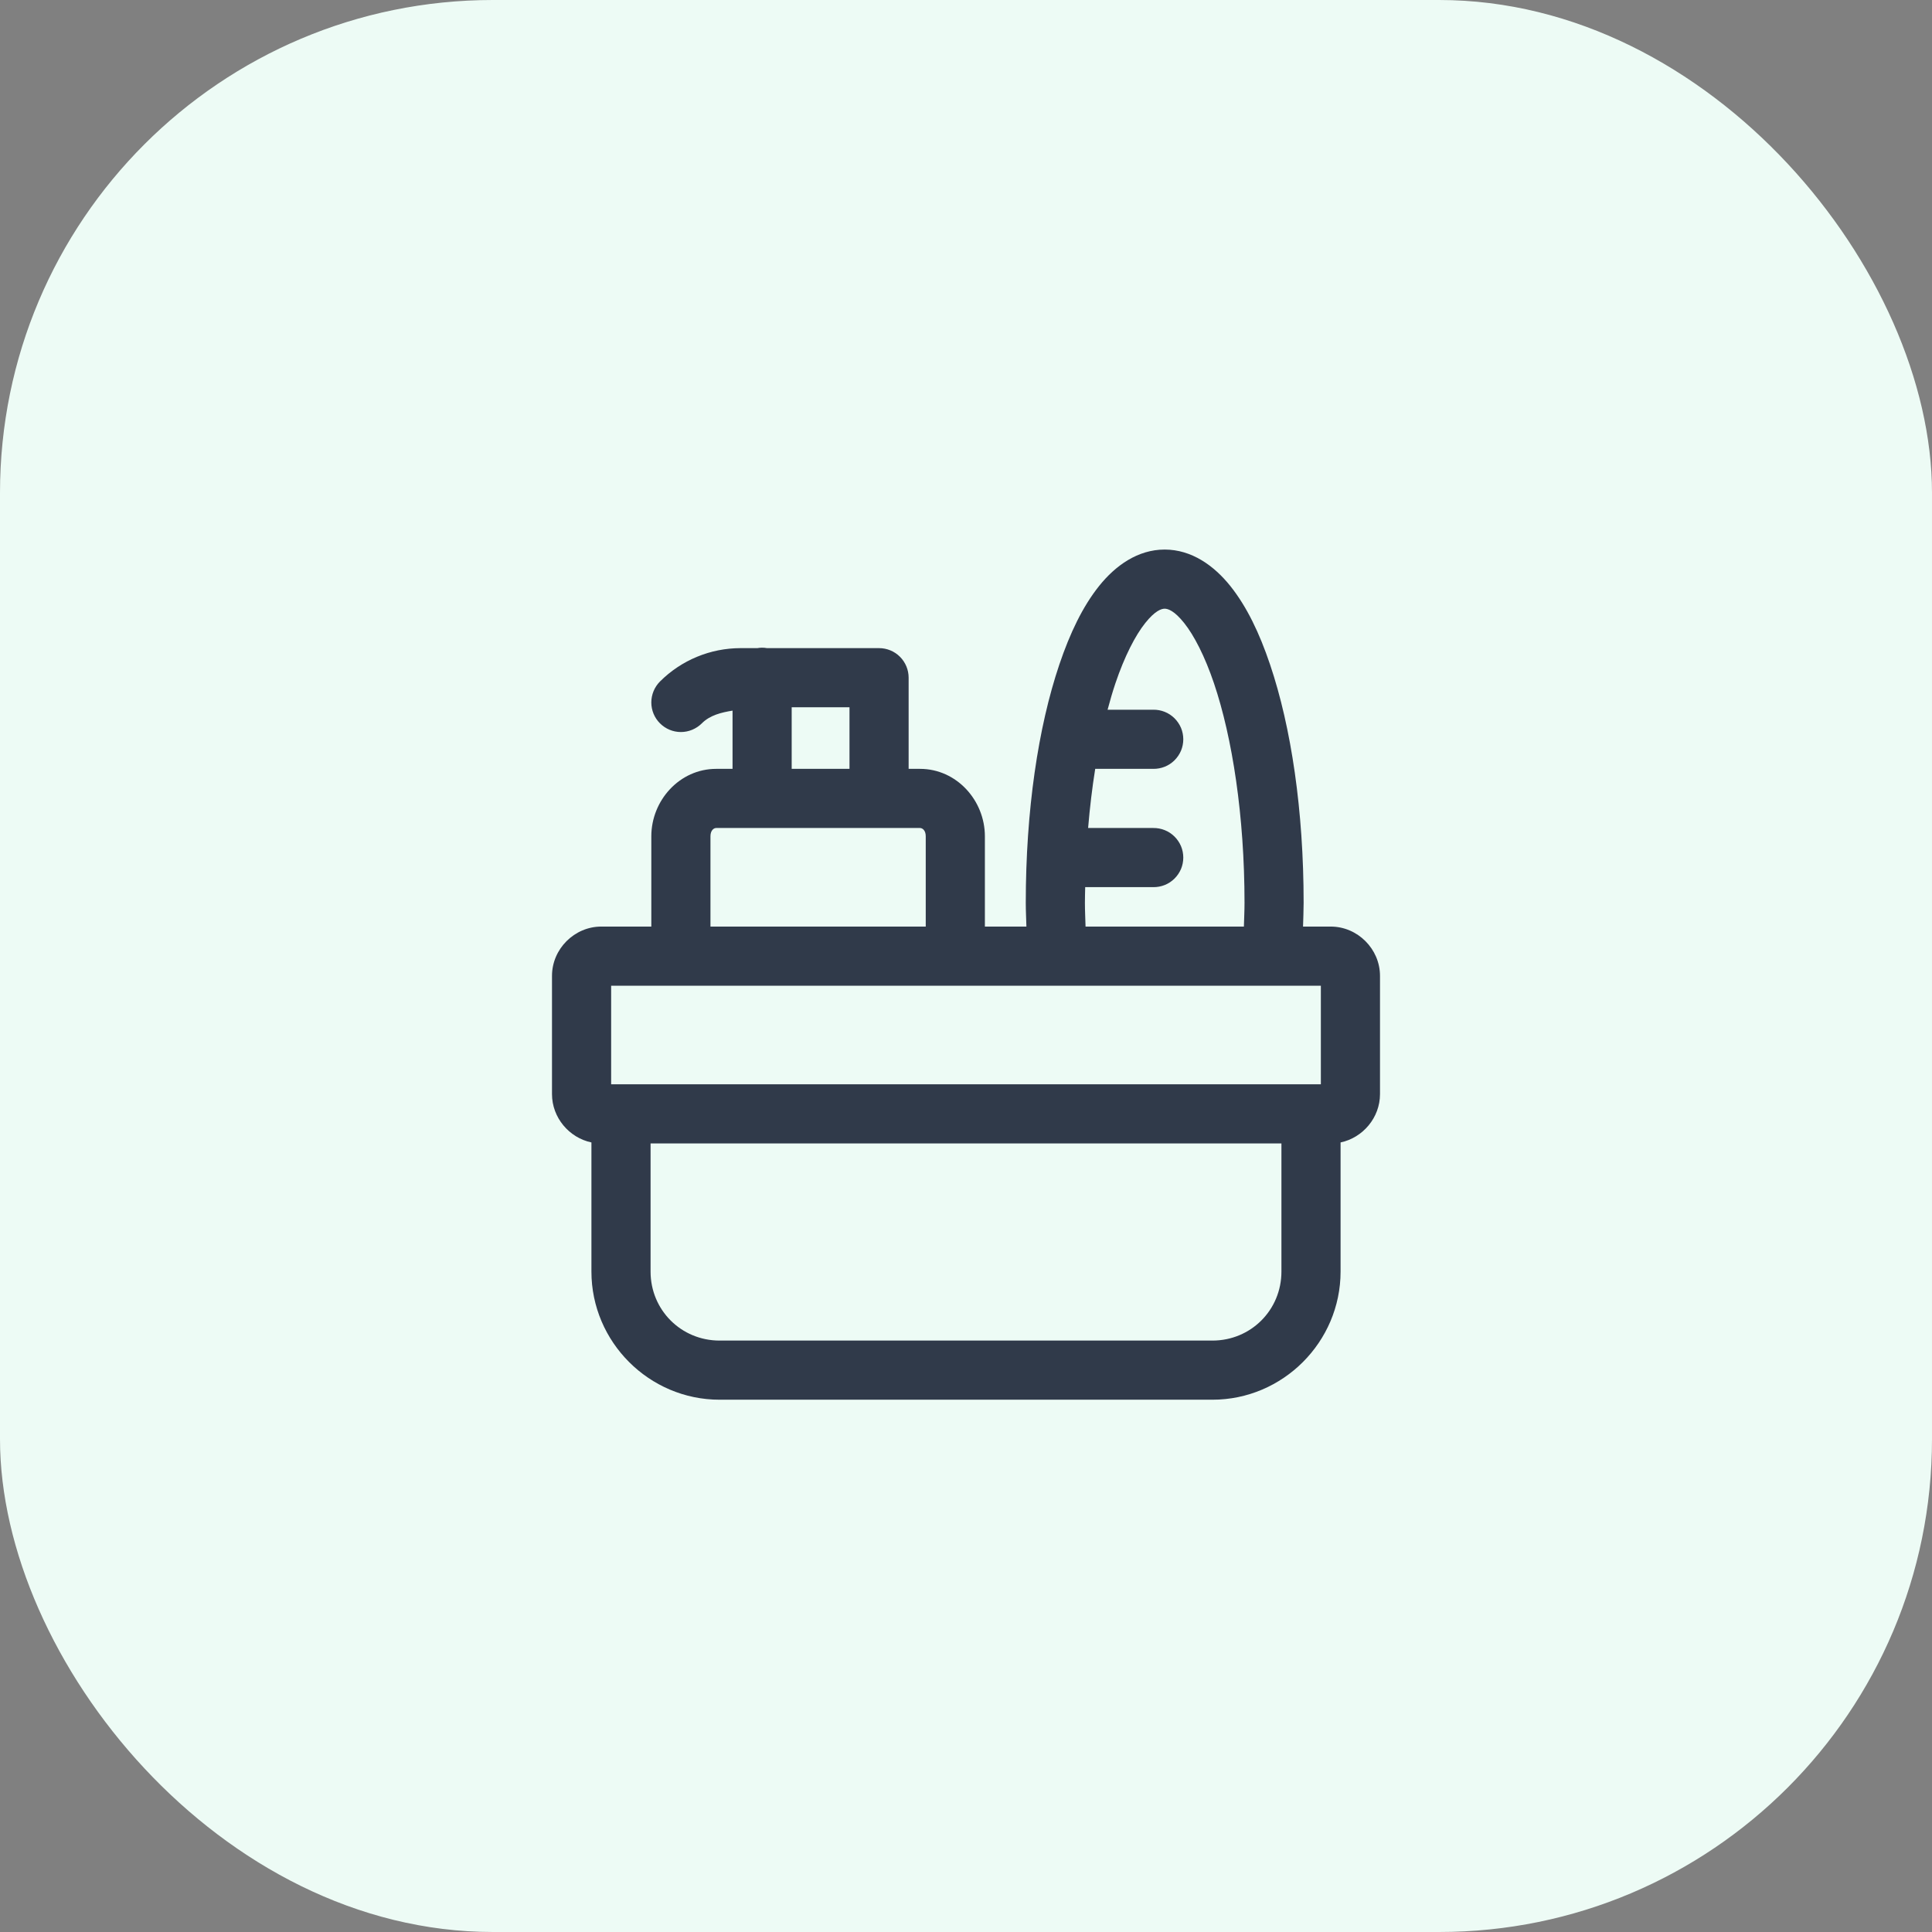
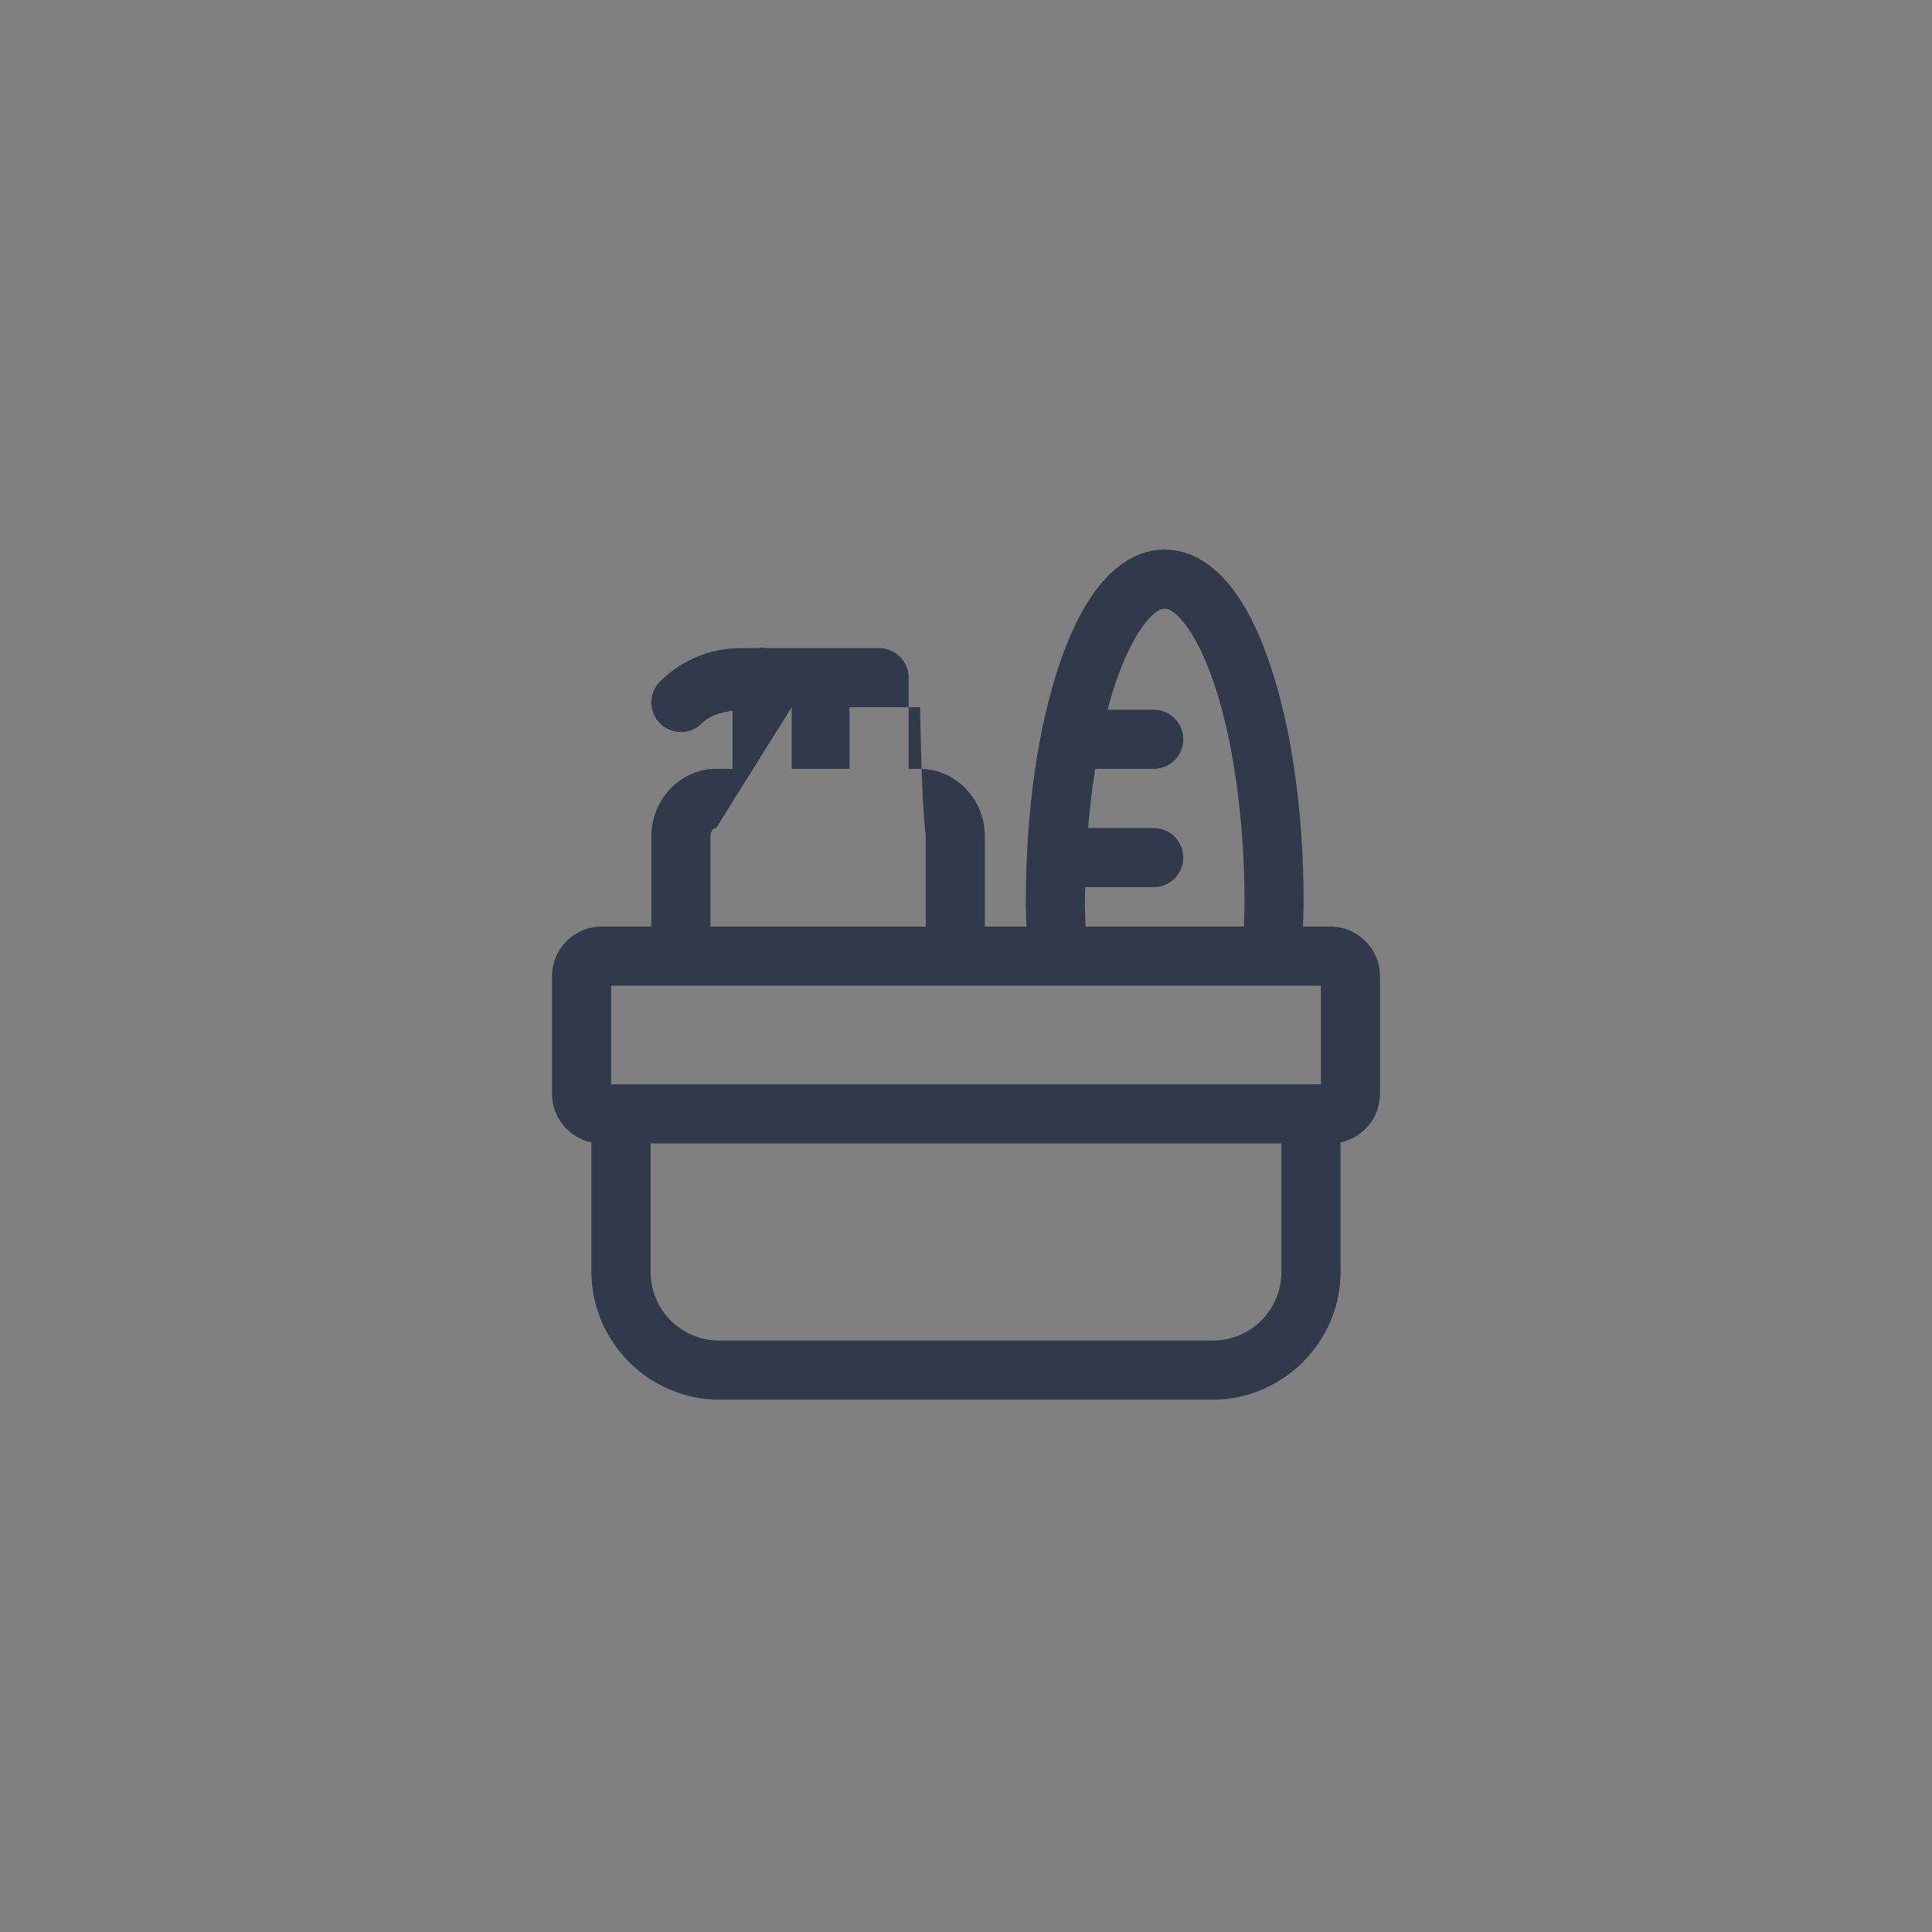
<svg xmlns="http://www.w3.org/2000/svg" width="49" height="49" viewBox="0 0 49 49" fill="none">
  <rect x="0" y="0" width="49" height="49" fill="#808080" stroke="none" />
-   <rect width="49" height="49" rx="12.5" fill="#EDFBF5" />
-   <path d="M29.539 13.938C28.856 13.938 28.289 14.345 27.874 14.864C27.459 15.384 27.138 16.054 26.868 16.852C26.329 18.447 26.016 20.562 26.016 22.898C26.016 23.103 26.027 23.298 26.032 23.5H24.979V21.21C24.979 20.302 24.263 19.5 23.334 19.5H23.045V17.188C23.045 16.989 22.966 16.798 22.825 16.657C22.685 16.517 22.494 16.438 22.295 16.438H19.453C19.409 16.43 19.363 16.426 19.318 16.427C19.282 16.428 19.245 16.431 19.209 16.438H18.785C18.018 16.438 17.281 16.742 16.738 17.285C16.598 17.426 16.519 17.617 16.519 17.816C16.519 18.015 16.598 18.206 16.739 18.346C16.88 18.487 17.07 18.566 17.269 18.566C17.468 18.566 17.659 18.486 17.8 18.346C18.007 18.138 18.294 18.07 18.579 18.023V19.5H18.164C17.235 19.5 16.519 20.302 16.519 21.21V23.5H15.25C14.568 23.5 14 24.068 14 24.75V27.75C14 28.346 14.435 28.856 15 28.975V32.25C15 34.036 16.464 35.5 18.25 35.5H30.75C32.536 35.5 34 34.036 34 32.25V28.975C34.565 28.856 35 28.346 35 27.75V24.75C35 24.068 34.432 23.5 33.75 23.5H33.048C33.053 23.299 33.063 23.102 33.063 22.898C33.063 20.562 32.75 18.447 32.211 16.852C31.942 16.054 31.62 15.384 31.205 14.864C30.79 14.345 30.222 13.938 29.539 13.938ZM29.539 15.438C29.622 15.438 29.785 15.489 30.033 15.801C30.282 16.112 30.558 16.644 30.79 17.332C31.255 18.708 31.564 20.699 31.564 22.898C31.564 23.102 31.553 23.299 31.548 23.5H27.532C27.527 23.299 27.516 23.103 27.516 22.898C27.516 22.763 27.52 22.633 27.523 22.5H29.25C29.349 22.501 29.448 22.483 29.54 22.446C29.633 22.409 29.716 22.354 29.787 22.284C29.858 22.214 29.914 22.131 29.953 22.04C29.991 21.948 30.011 21.849 30.011 21.75C30.011 21.651 29.991 21.552 29.953 21.46C29.914 21.369 29.858 21.286 29.787 21.216C29.716 21.146 29.633 21.091 29.54 21.054C29.448 21.017 29.349 20.999 29.25 21H27.597C27.641 20.475 27.701 19.974 27.777 19.5H29.25C29.349 19.501 29.448 19.483 29.54 19.446C29.633 19.409 29.716 19.354 29.787 19.284C29.858 19.214 29.914 19.131 29.953 19.04C29.991 18.948 30.011 18.849 30.011 18.75C30.011 18.651 29.991 18.552 29.953 18.46C29.914 18.369 29.858 18.286 29.787 18.216C29.716 18.146 29.633 18.091 29.54 18.054C29.448 18.017 29.349 17.999 29.25 18H28.091C28.153 17.766 28.219 17.54 28.289 17.332C28.521 16.644 28.797 16.112 29.046 15.801C29.295 15.489 29.456 15.438 29.539 15.438ZM20.079 17.938H21.545V19.5H20.079V17.938ZM18.164 21H19.329H22.295H23.334C23.394 21 23.479 21.058 23.479 21.21V23.5H18.019V21.21C18.019 21.058 18.104 21 18.164 21ZM15.5 25H26.793H33.5V27.5H15.5V25ZM16.5 29H32.5V32.25C32.5 33.225 31.725 34 30.75 34H18.25C17.275 34 16.5 33.225 16.5 32.25V29Z" fill="#303A4A" />
+   <path d="M29.539 13.938C28.856 13.938 28.289 14.345 27.874 14.864C27.459 15.384 27.138 16.054 26.868 16.852C26.329 18.447 26.016 20.562 26.016 22.898C26.016 23.103 26.027 23.298 26.032 23.5H24.979V21.21C24.979 20.302 24.263 19.5 23.334 19.5H23.045V17.188C23.045 16.989 22.966 16.798 22.825 16.657C22.685 16.517 22.494 16.438 22.295 16.438H19.453C19.409 16.43 19.363 16.426 19.318 16.427C19.282 16.428 19.245 16.431 19.209 16.438H18.785C18.018 16.438 17.281 16.742 16.738 17.285C16.598 17.426 16.519 17.617 16.519 17.816C16.519 18.015 16.598 18.206 16.739 18.346C16.88 18.487 17.07 18.566 17.269 18.566C17.468 18.566 17.659 18.486 17.8 18.346C18.007 18.138 18.294 18.07 18.579 18.023V19.5H18.164C17.235 19.5 16.519 20.302 16.519 21.21V23.5H15.25C14.568 23.5 14 24.068 14 24.75V27.75C14 28.346 14.435 28.856 15 28.975V32.25C15 34.036 16.464 35.5 18.25 35.5H30.75C32.536 35.5 34 34.036 34 32.25V28.975C34.565 28.856 35 28.346 35 27.75V24.75C35 24.068 34.432 23.5 33.75 23.5H33.048C33.053 23.299 33.063 23.102 33.063 22.898C33.063 20.562 32.75 18.447 32.211 16.852C31.942 16.054 31.62 15.384 31.205 14.864C30.79 14.345 30.222 13.938 29.539 13.938ZM29.539 15.438C29.622 15.438 29.785 15.489 30.033 15.801C30.282 16.112 30.558 16.644 30.79 17.332C31.255 18.708 31.564 20.699 31.564 22.898C31.564 23.102 31.553 23.299 31.548 23.5H27.532C27.527 23.299 27.516 23.103 27.516 22.898C27.516 22.763 27.52 22.633 27.523 22.5H29.25C29.349 22.501 29.448 22.483 29.54 22.446C29.633 22.409 29.716 22.354 29.787 22.284C29.858 22.214 29.914 22.131 29.953 22.04C29.991 21.948 30.011 21.849 30.011 21.75C30.011 21.651 29.991 21.552 29.953 21.46C29.914 21.369 29.858 21.286 29.787 21.216C29.716 21.146 29.633 21.091 29.54 21.054C29.448 21.017 29.349 20.999 29.25 21H27.597C27.641 20.475 27.701 19.974 27.777 19.5H29.25C29.349 19.501 29.448 19.483 29.54 19.446C29.633 19.409 29.716 19.354 29.787 19.284C29.858 19.214 29.914 19.131 29.953 19.04C29.991 18.948 30.011 18.849 30.011 18.75C30.011 18.651 29.991 18.552 29.953 18.46C29.914 18.369 29.858 18.286 29.787 18.216C29.716 18.146 29.633 18.091 29.54 18.054C29.448 18.017 29.349 17.999 29.25 18H28.091C28.153 17.766 28.219 17.54 28.289 17.332C28.521 16.644 28.797 16.112 29.046 15.801C29.295 15.489 29.456 15.438 29.539 15.438ZM20.079 17.938H21.545V19.5H20.079V17.938ZH19.329H22.295H23.334C23.394 21 23.479 21.058 23.479 21.21V23.5H18.019V21.21C18.019 21.058 18.104 21 18.164 21ZM15.5 25H26.793H33.5V27.5H15.5V25ZM16.5 29H32.5V32.25C32.5 33.225 31.725 34 30.75 34H18.25C17.275 34 16.5 33.225 16.5 32.25V29Z" fill="#303A4A" />
</svg>